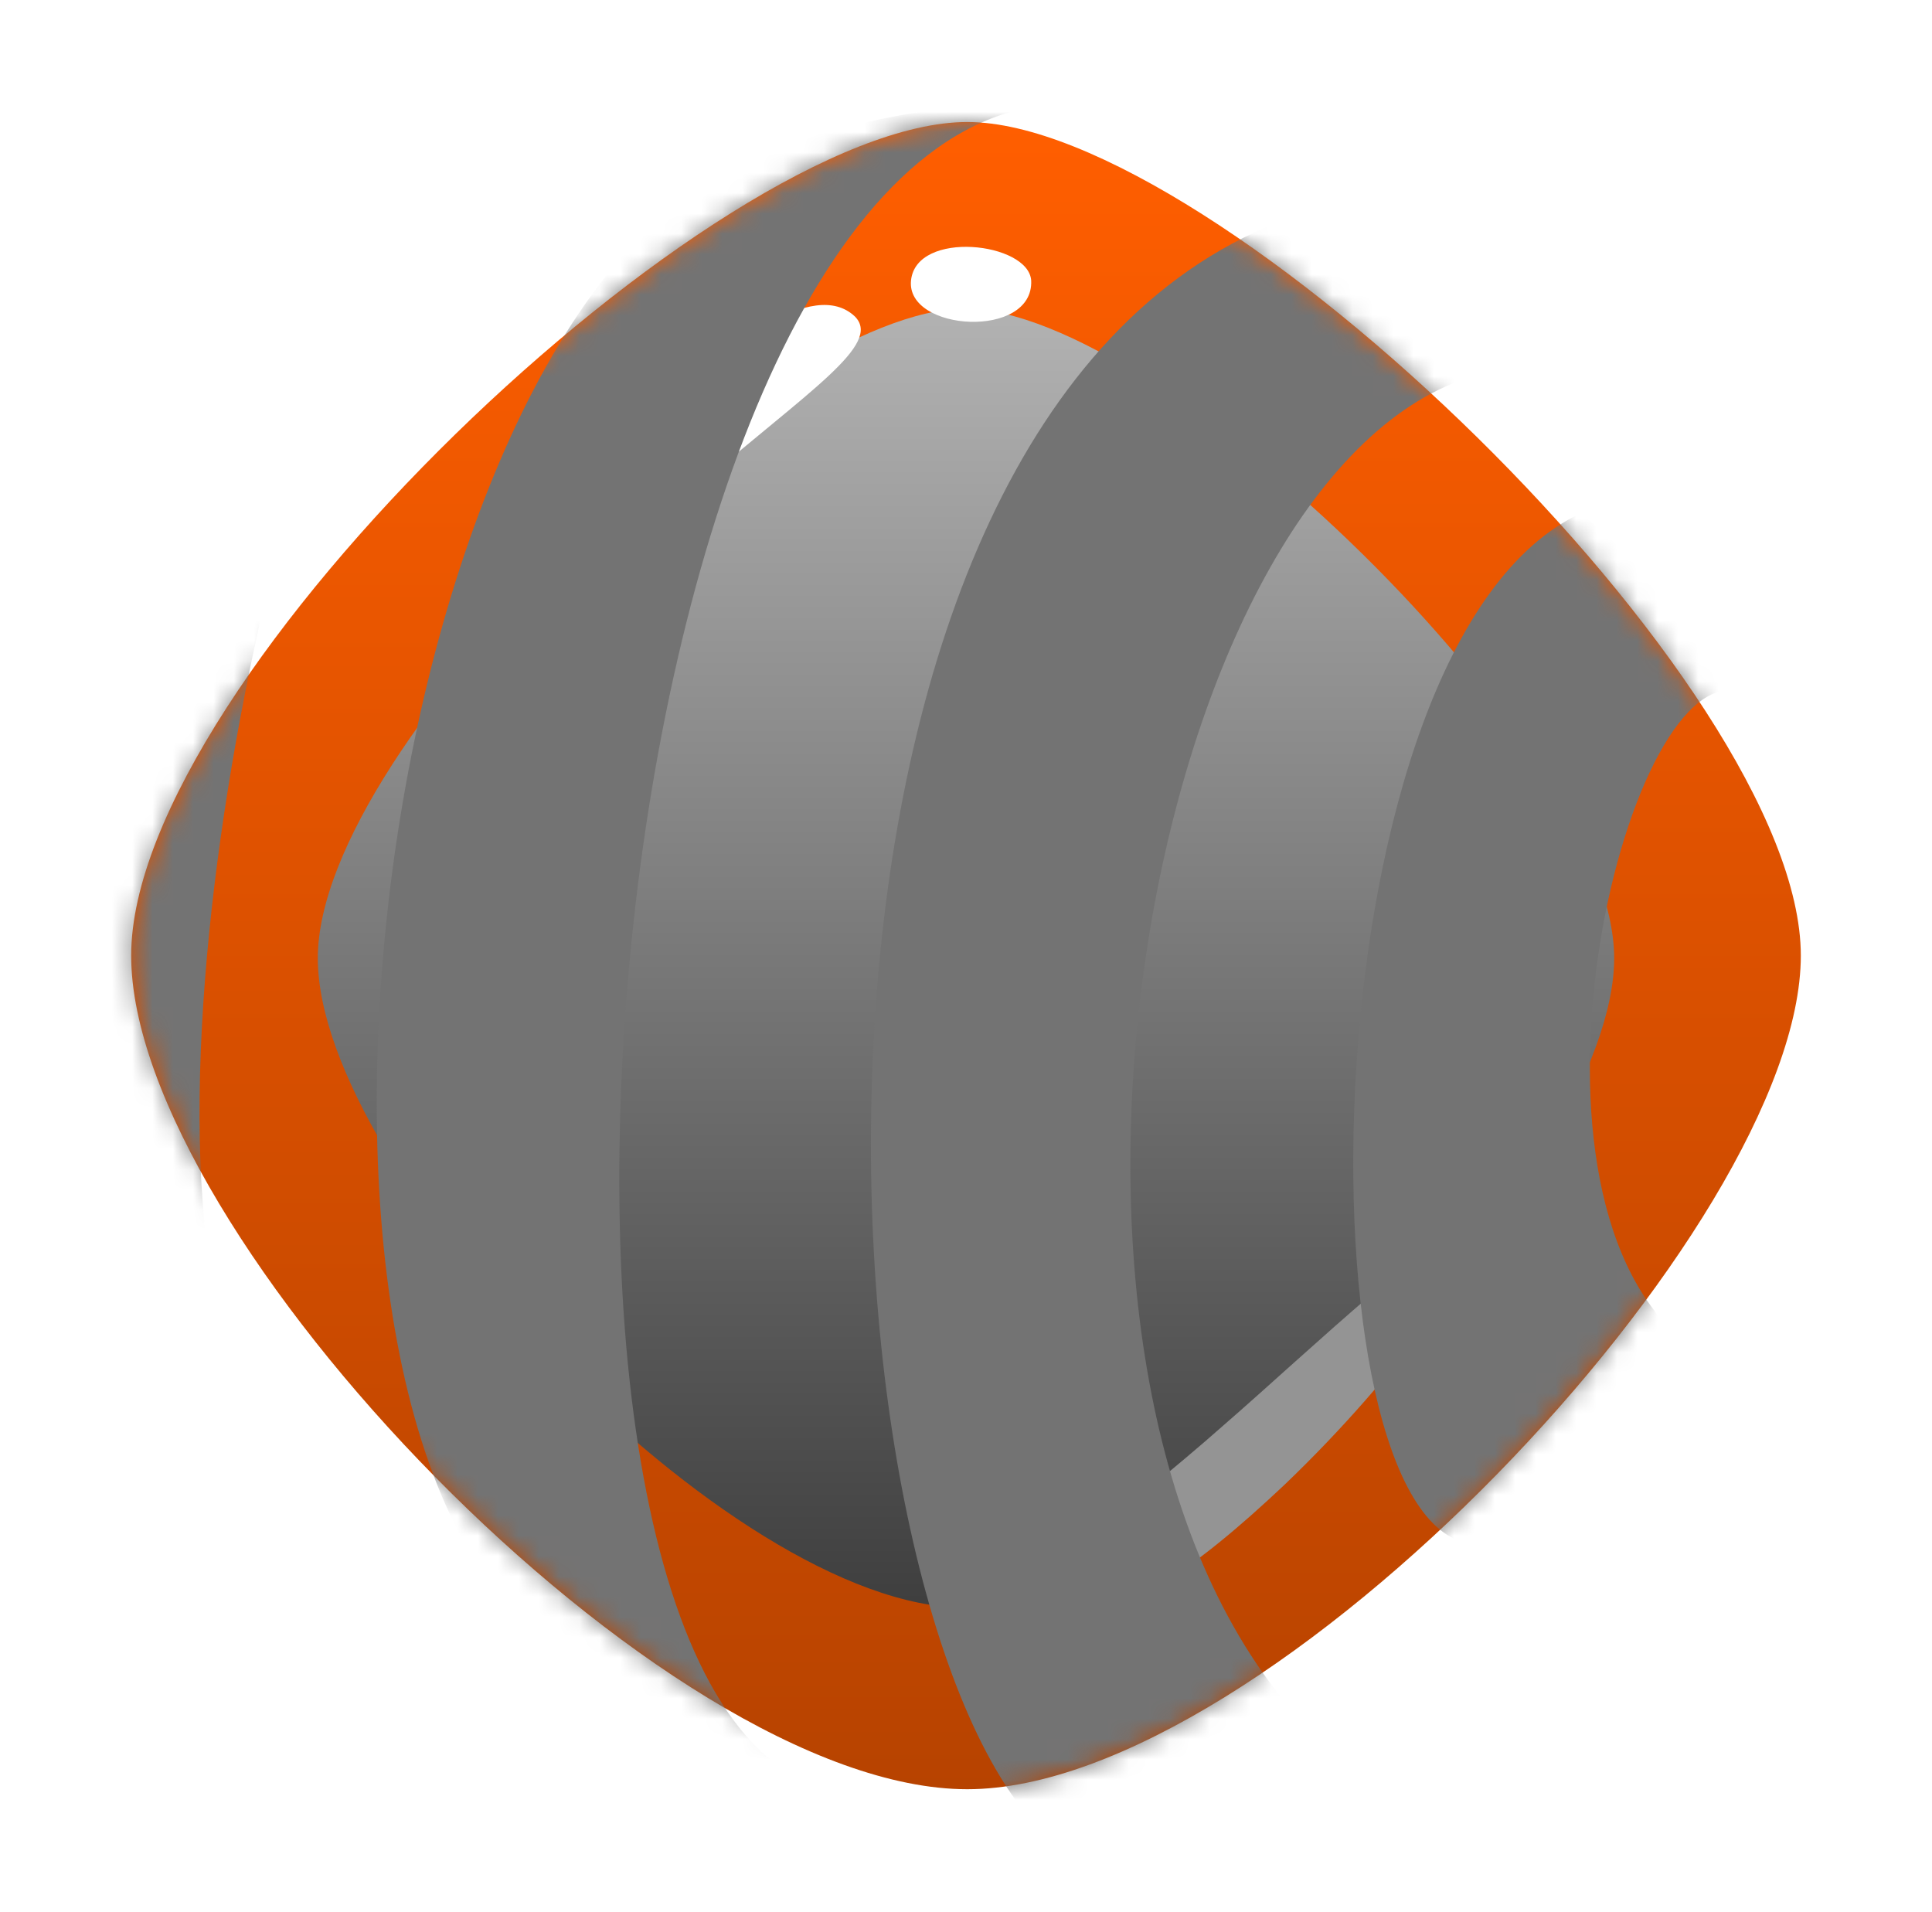
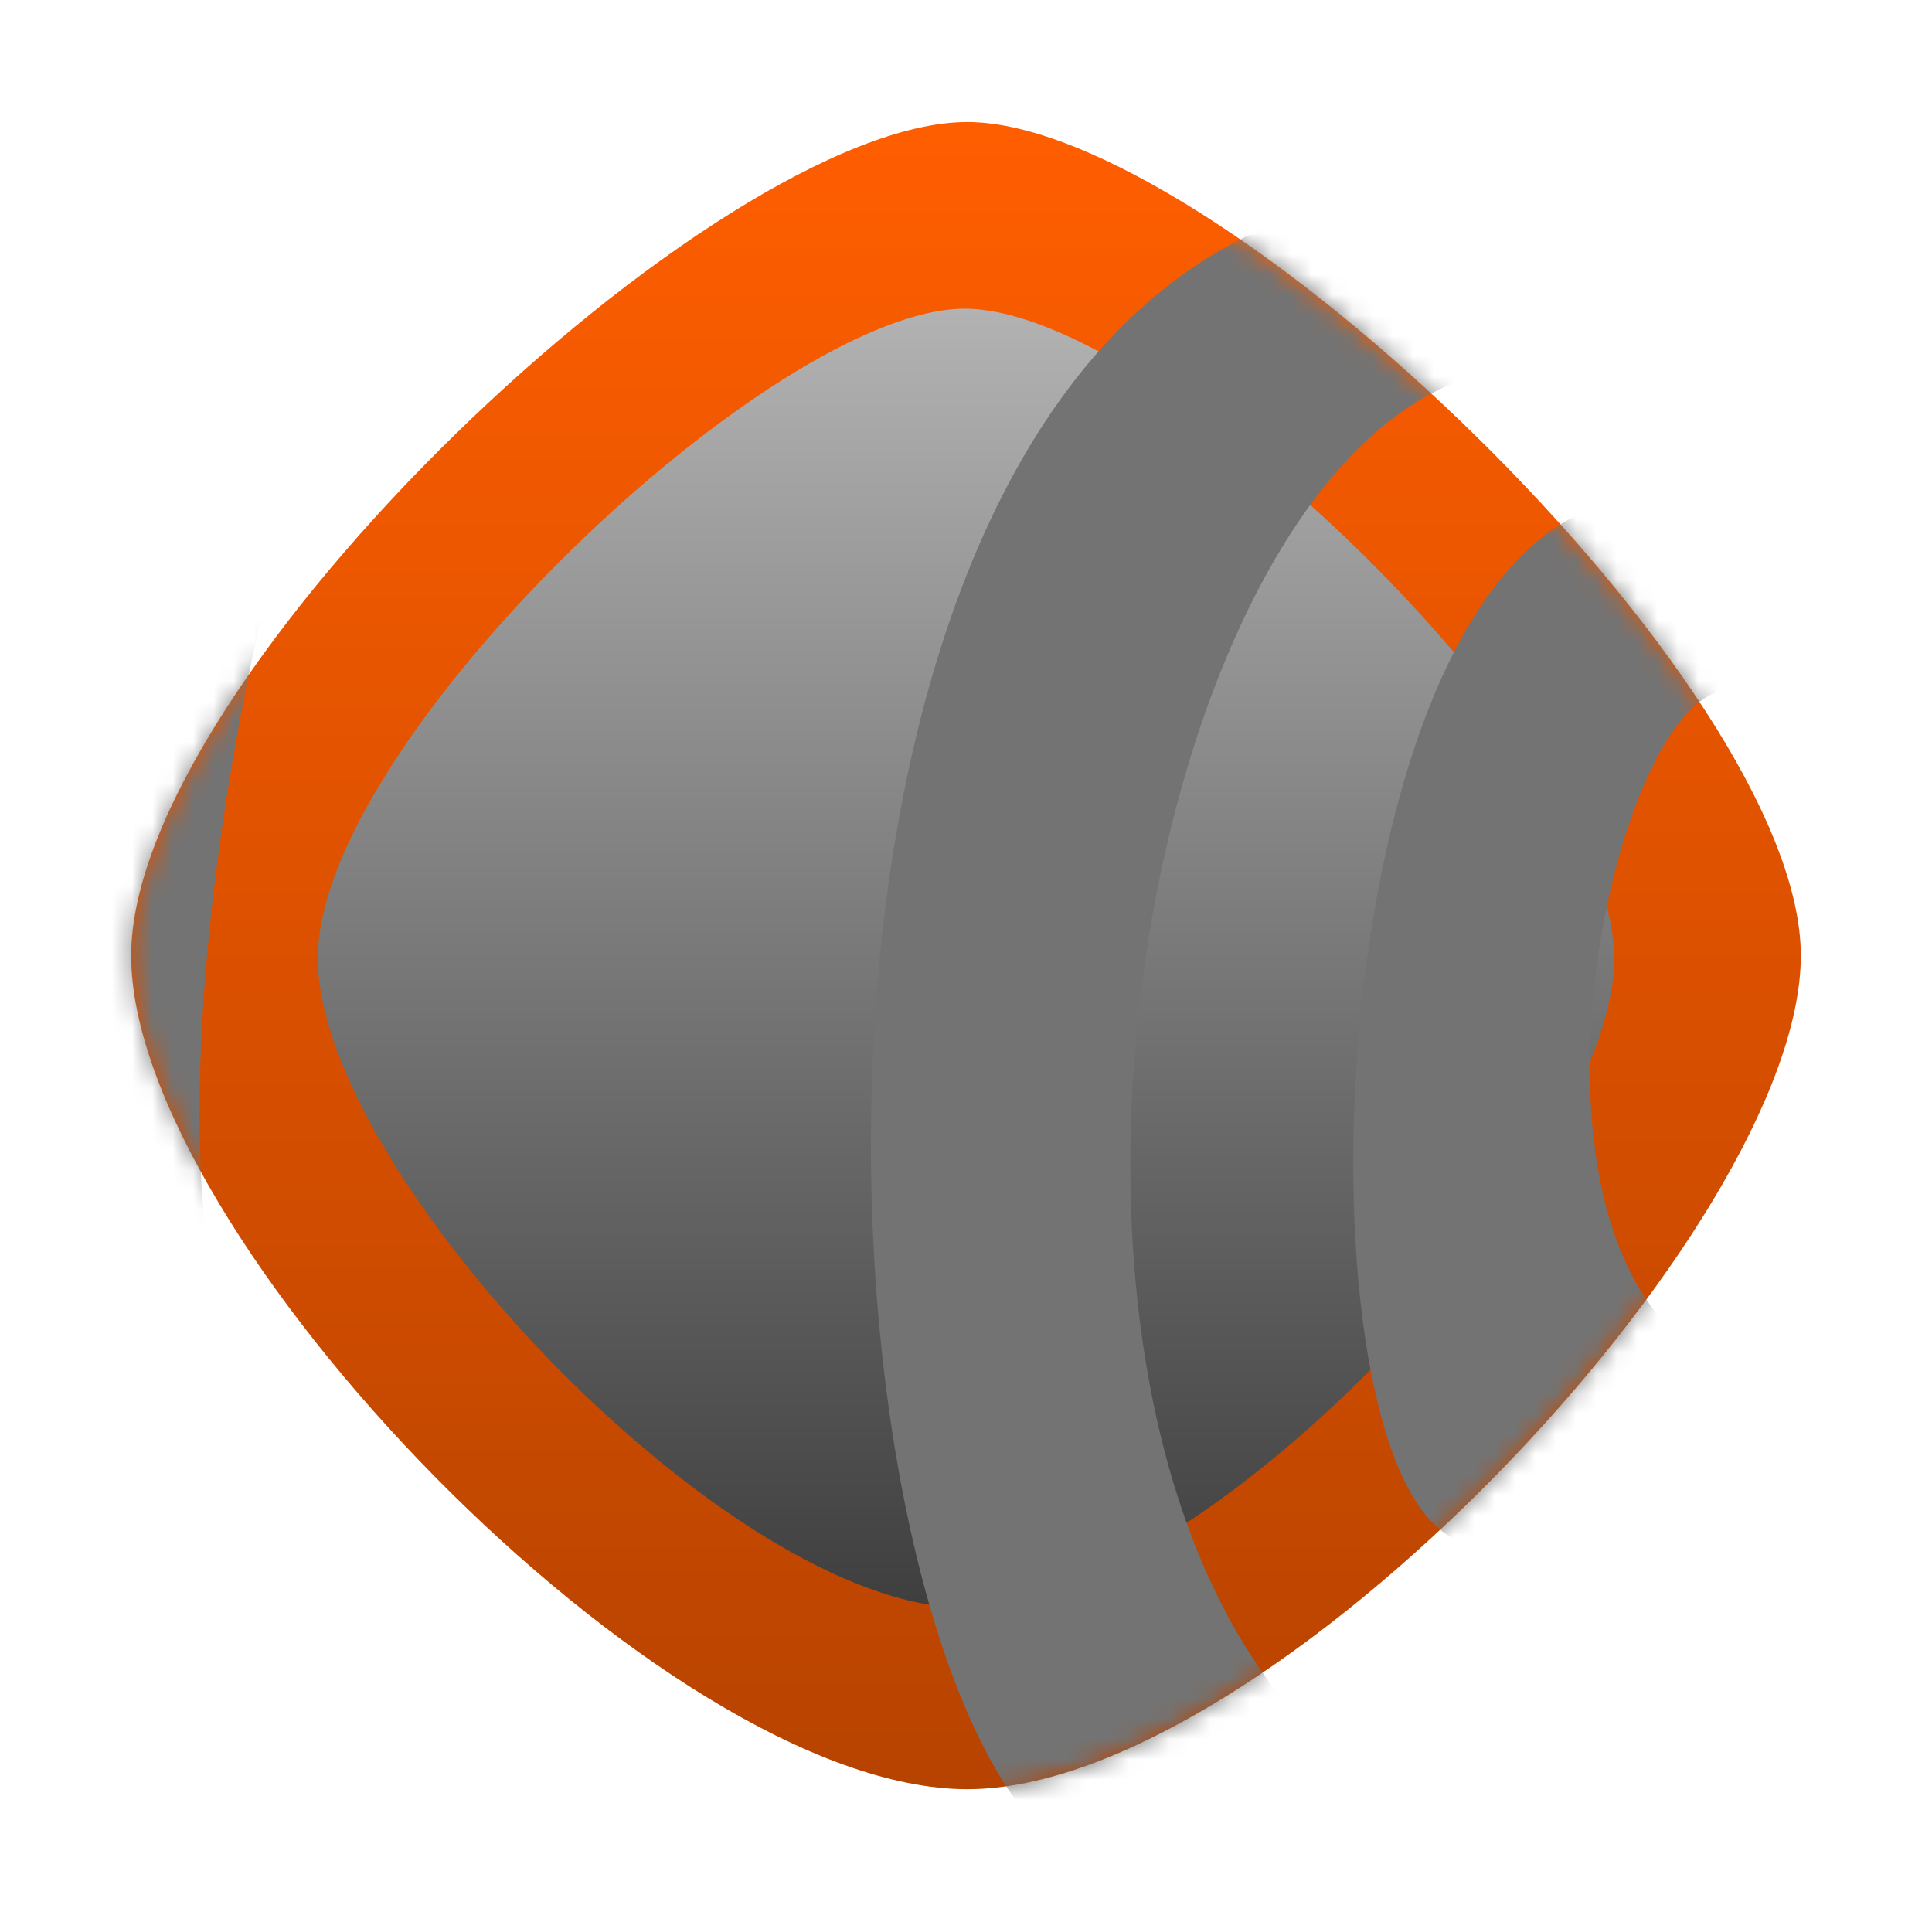
<svg xmlns="http://www.w3.org/2000/svg" width="95" height="94" fill="none">
  <g filter="url(#a)">
    <path d="M47.563 85.975C32.6 85.975 6.45 58.692 6.45 44.987 6.45 31.283 35.242 4 47.563 4 59.758 4 88.55 31.66 88.55 44.987c0 13.328-26.151 40.988-40.987 40.988Z" fill="url(#b)" />
    <path style="mix-blend-mode:screen" d="M47.437 77.048c-11.567 0-31.81-21.374-31.81-31.935 0-10.687 22.38-31.935 31.81-31.935 9.556 0 31.935 21.5 31.935 31.935 0 10.31-20.242 31.935-31.935 31.935Z" fill="url(#c)" />
-     <path d="M50.706 11.795c-.126-1.886-5.658-2.514-5.91 0-.25 2.515 6.036 2.892 5.91 0Zm-8.676 1.76c-2.01-1.886-6.286 1.258-10.812 5.532-5.658 5.407-9.807 11.442-9.178 12.448.754 1.005 8.424-6.161 12.196-9.556 5.532-4.777 9.178-7.04 7.795-8.424Z" fill="#fff" />
-     <path d="M52.466 76.42c2.012 1.885 6.287-1.258 10.687-5.407 5.784-5.532 9.933-11.567 9.178-12.573-.628-1.005-8.298 6.287-12.07 9.556-5.532 4.903-9.304 7.04-7.795 8.424Z" fill="#949494" style="mix-blend-mode:screen" />
    <mask id="d" style="mask-type:luminance" maskUnits="userSpaceOnUse" x="6" y="4" width="83" height="82">
      <path d="M47.513 86c-14.912 0-41-27.346-41-41 0-13.667 28.729-41 41-41 12.27 0 41 27.648 41 41 0 13.34-26.089 41-41 41Z" fill="#fff" />
    </mask>
    <g mask="url(#d)" fill="#737373">
      <path d="M6.324 64.475C-.968 61.206.792 35.81 7.707 27.26c0 0 16.973-24.643 11.316-16.722-5.532 7.795-14.585 48.908-5.03 59.092l-7.669-5.155Zm66.007 9.43c-8.675-1.132-8.172-44.382 5.406-50.669 0 0 13.705 11.819 8.173 8.927-5.532-2.892-12.196 23.008-3.646 31.306L72.33 73.905Z" style="mix-blend-mode:screen" />
-       <path d="M27.572 79.186C11.605 69 18.142 14.184 36.5 6.011c8.046-3.52 15.59-2.892 15.59-2.892C29.207 4 22.92 81.826 40.774 85.975c-5.532 2.892-1.383.629-13.202-6.79Z" style="mix-blend-mode:screen" />
      <path d="M50.706 87.484C39.642 74.659 37.38 18.962 62.902 8.904c16.219-6.287 15.841 5.28 8.926 7.795-15.464 5.657-23.008 48.028-8.423 65.252 0 0-4.652 14.837-12.699 5.407v.126Z" style="mix-blend-mode:screen" />
    </g>
  </g>
  <defs>
    <linearGradient id="b" x1="6.511" y1="85.996" x2="6.511" y2="3.994" gradientUnits="userSpaceOnUse">
      <stop stop-color="#B74300" />
      <stop offset="1" stop-color="#FF5E00" />
    </linearGradient>
    <linearGradient id="c" x1="15.617" y1="76.989" x2="15.617" y2="13.223" gradientUnits="userSpaceOnUse">
      <stop offset=".004" stop-color="#3F3F3F" />
      <stop offset="1" stop-color="#B2B2B2" />
    </linearGradient>
    <filter id="a" x=".45" y="0" width="94.101" height="94" filterUnits="userSpaceOnUse" color-interpolation-filters="sRGB">
      <feFlood flood-opacity="0" result="BackgroundImageFix" />
      <feColorMatrix in="SourceAlpha" values="0 0 0 0 0 0 0 0 0 0 0 0 0 0 0 0 0 0 127 0" result="hardAlpha" />
      <feOffset dy="2" />
      <feGaussianBlur stdDeviation="3" />
      <feComposite in2="hardAlpha" operator="out" />
      <feColorMatrix values="0 0 0 0 1 0 0 0 0 1 0 0 0 0 1 0 0 0 1 0" />
      <feBlend in2="BackgroundImageFix" result="effect1_dropShadow_15_15645" />
      <feBlend in="SourceGraphic" in2="effect1_dropShadow_15_15645" result="shape" />
    </filter>
  </defs>
</svg>